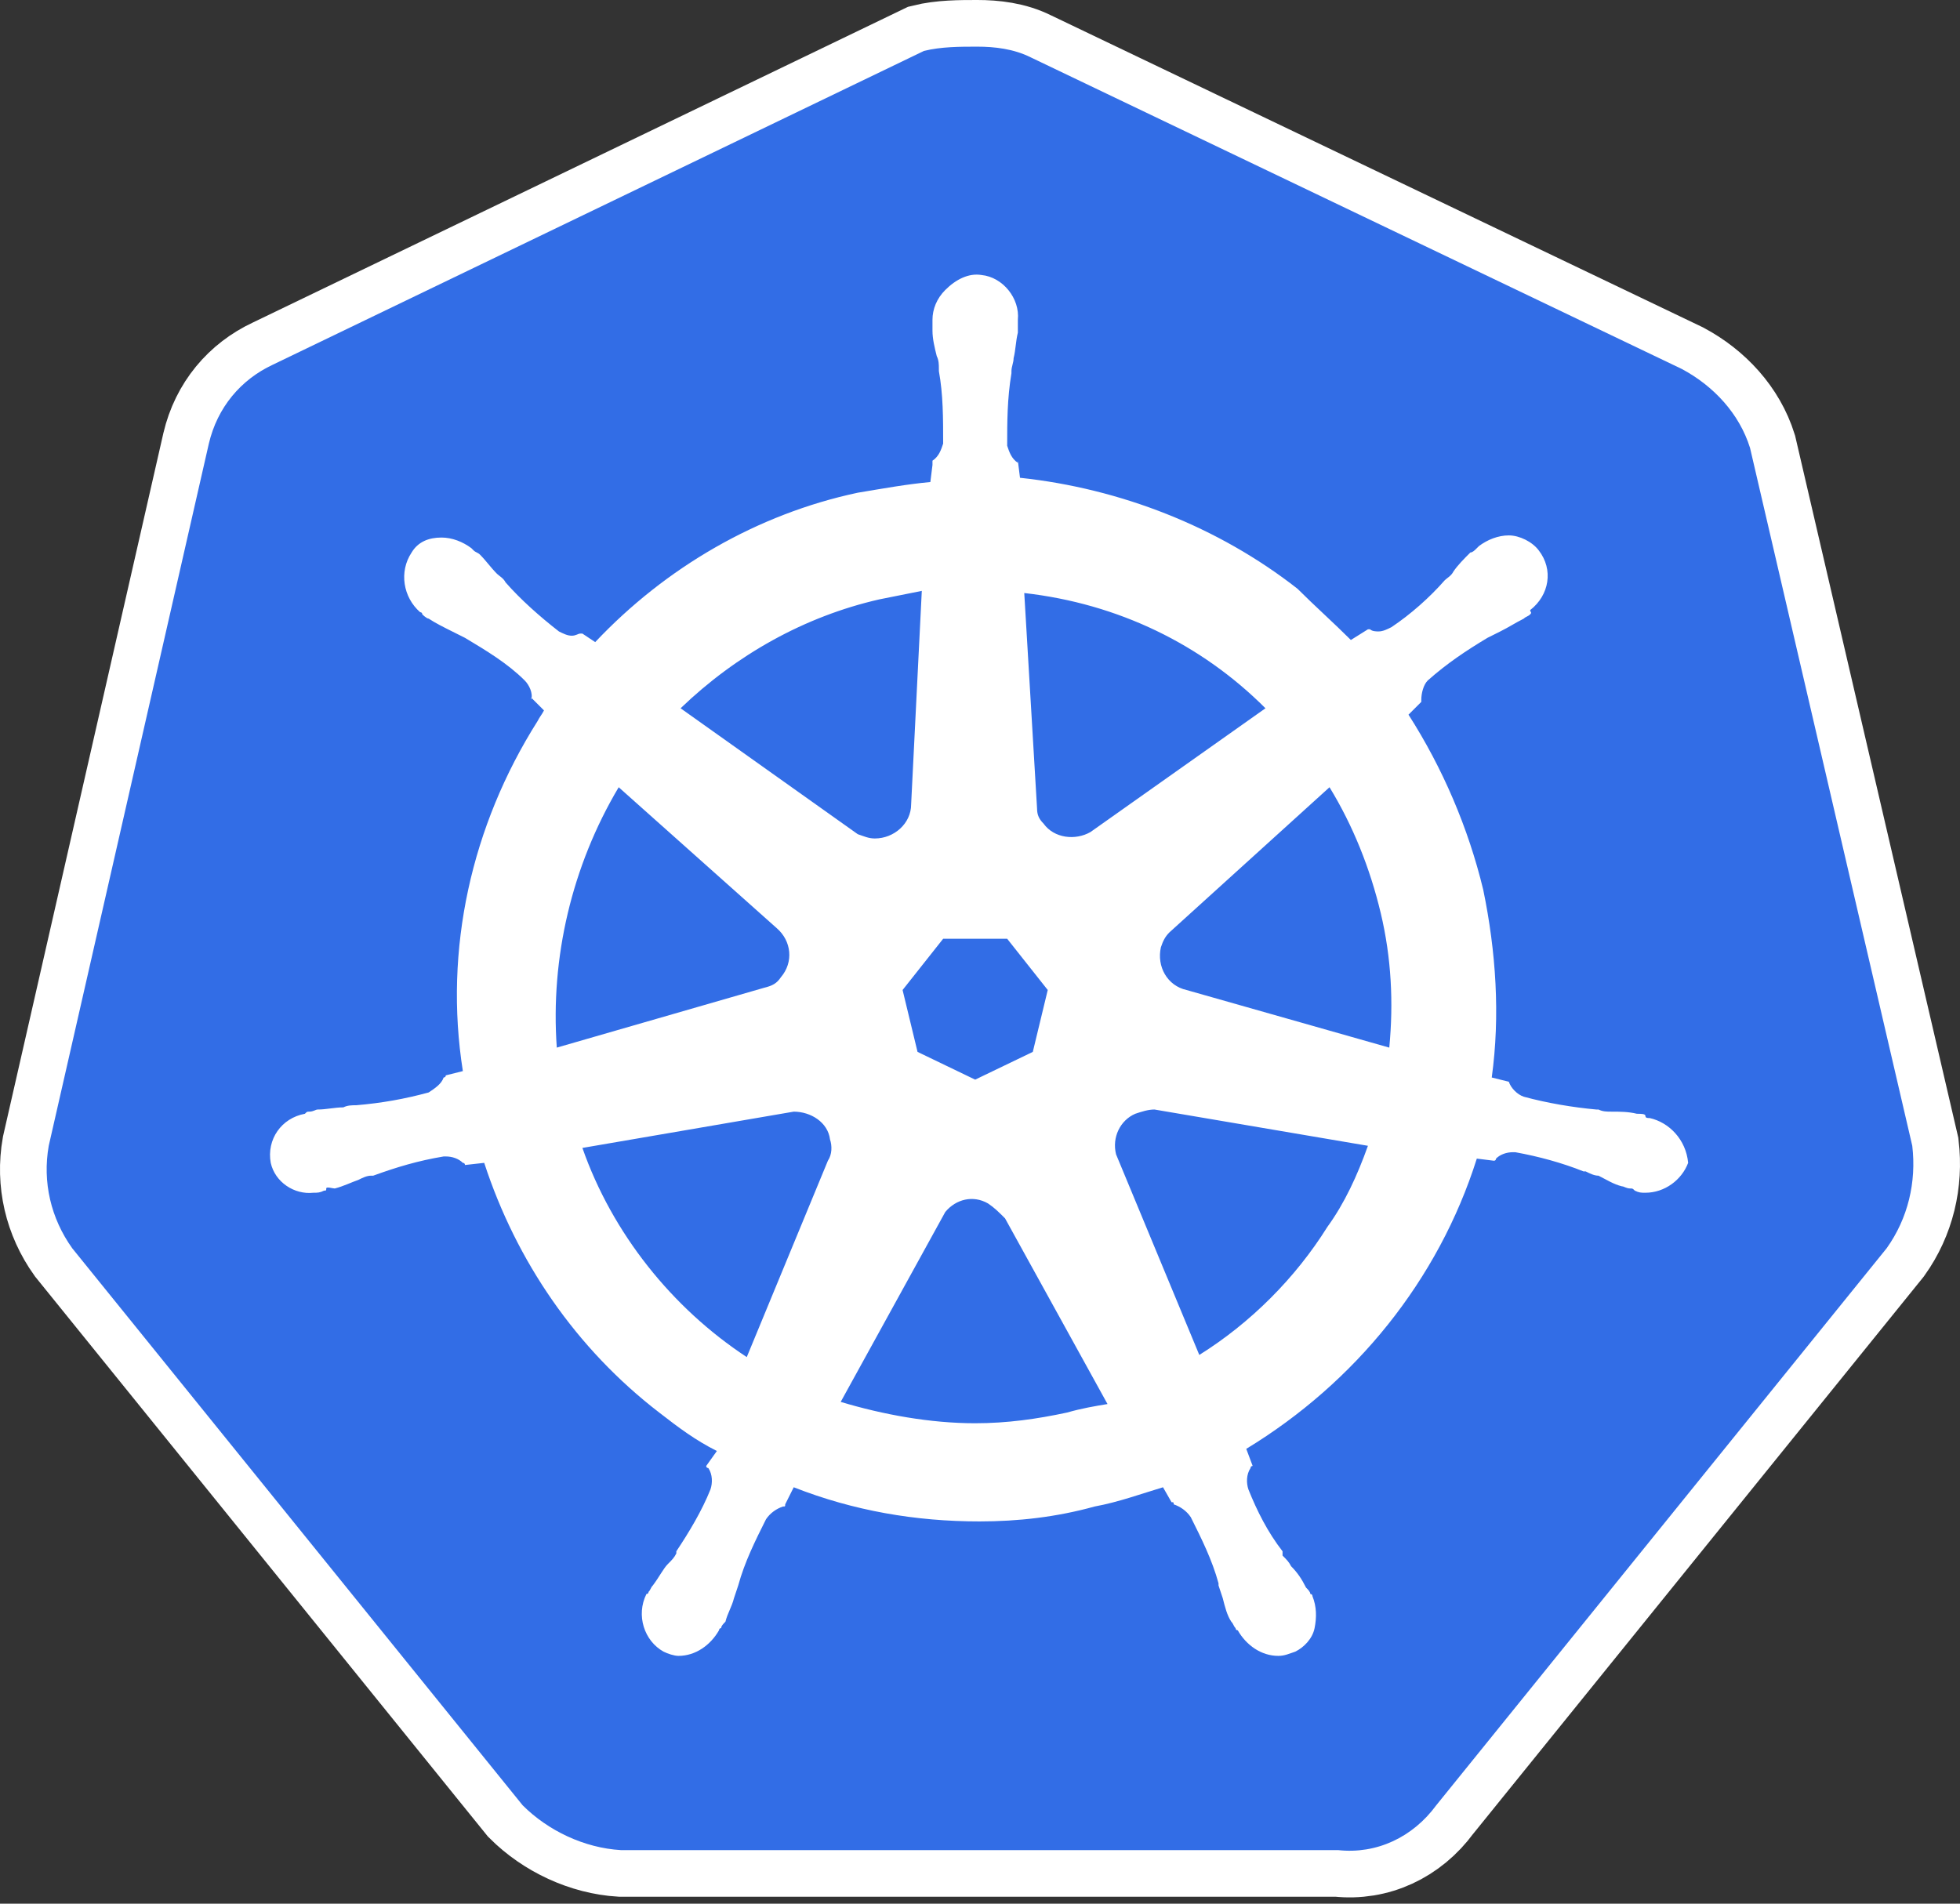
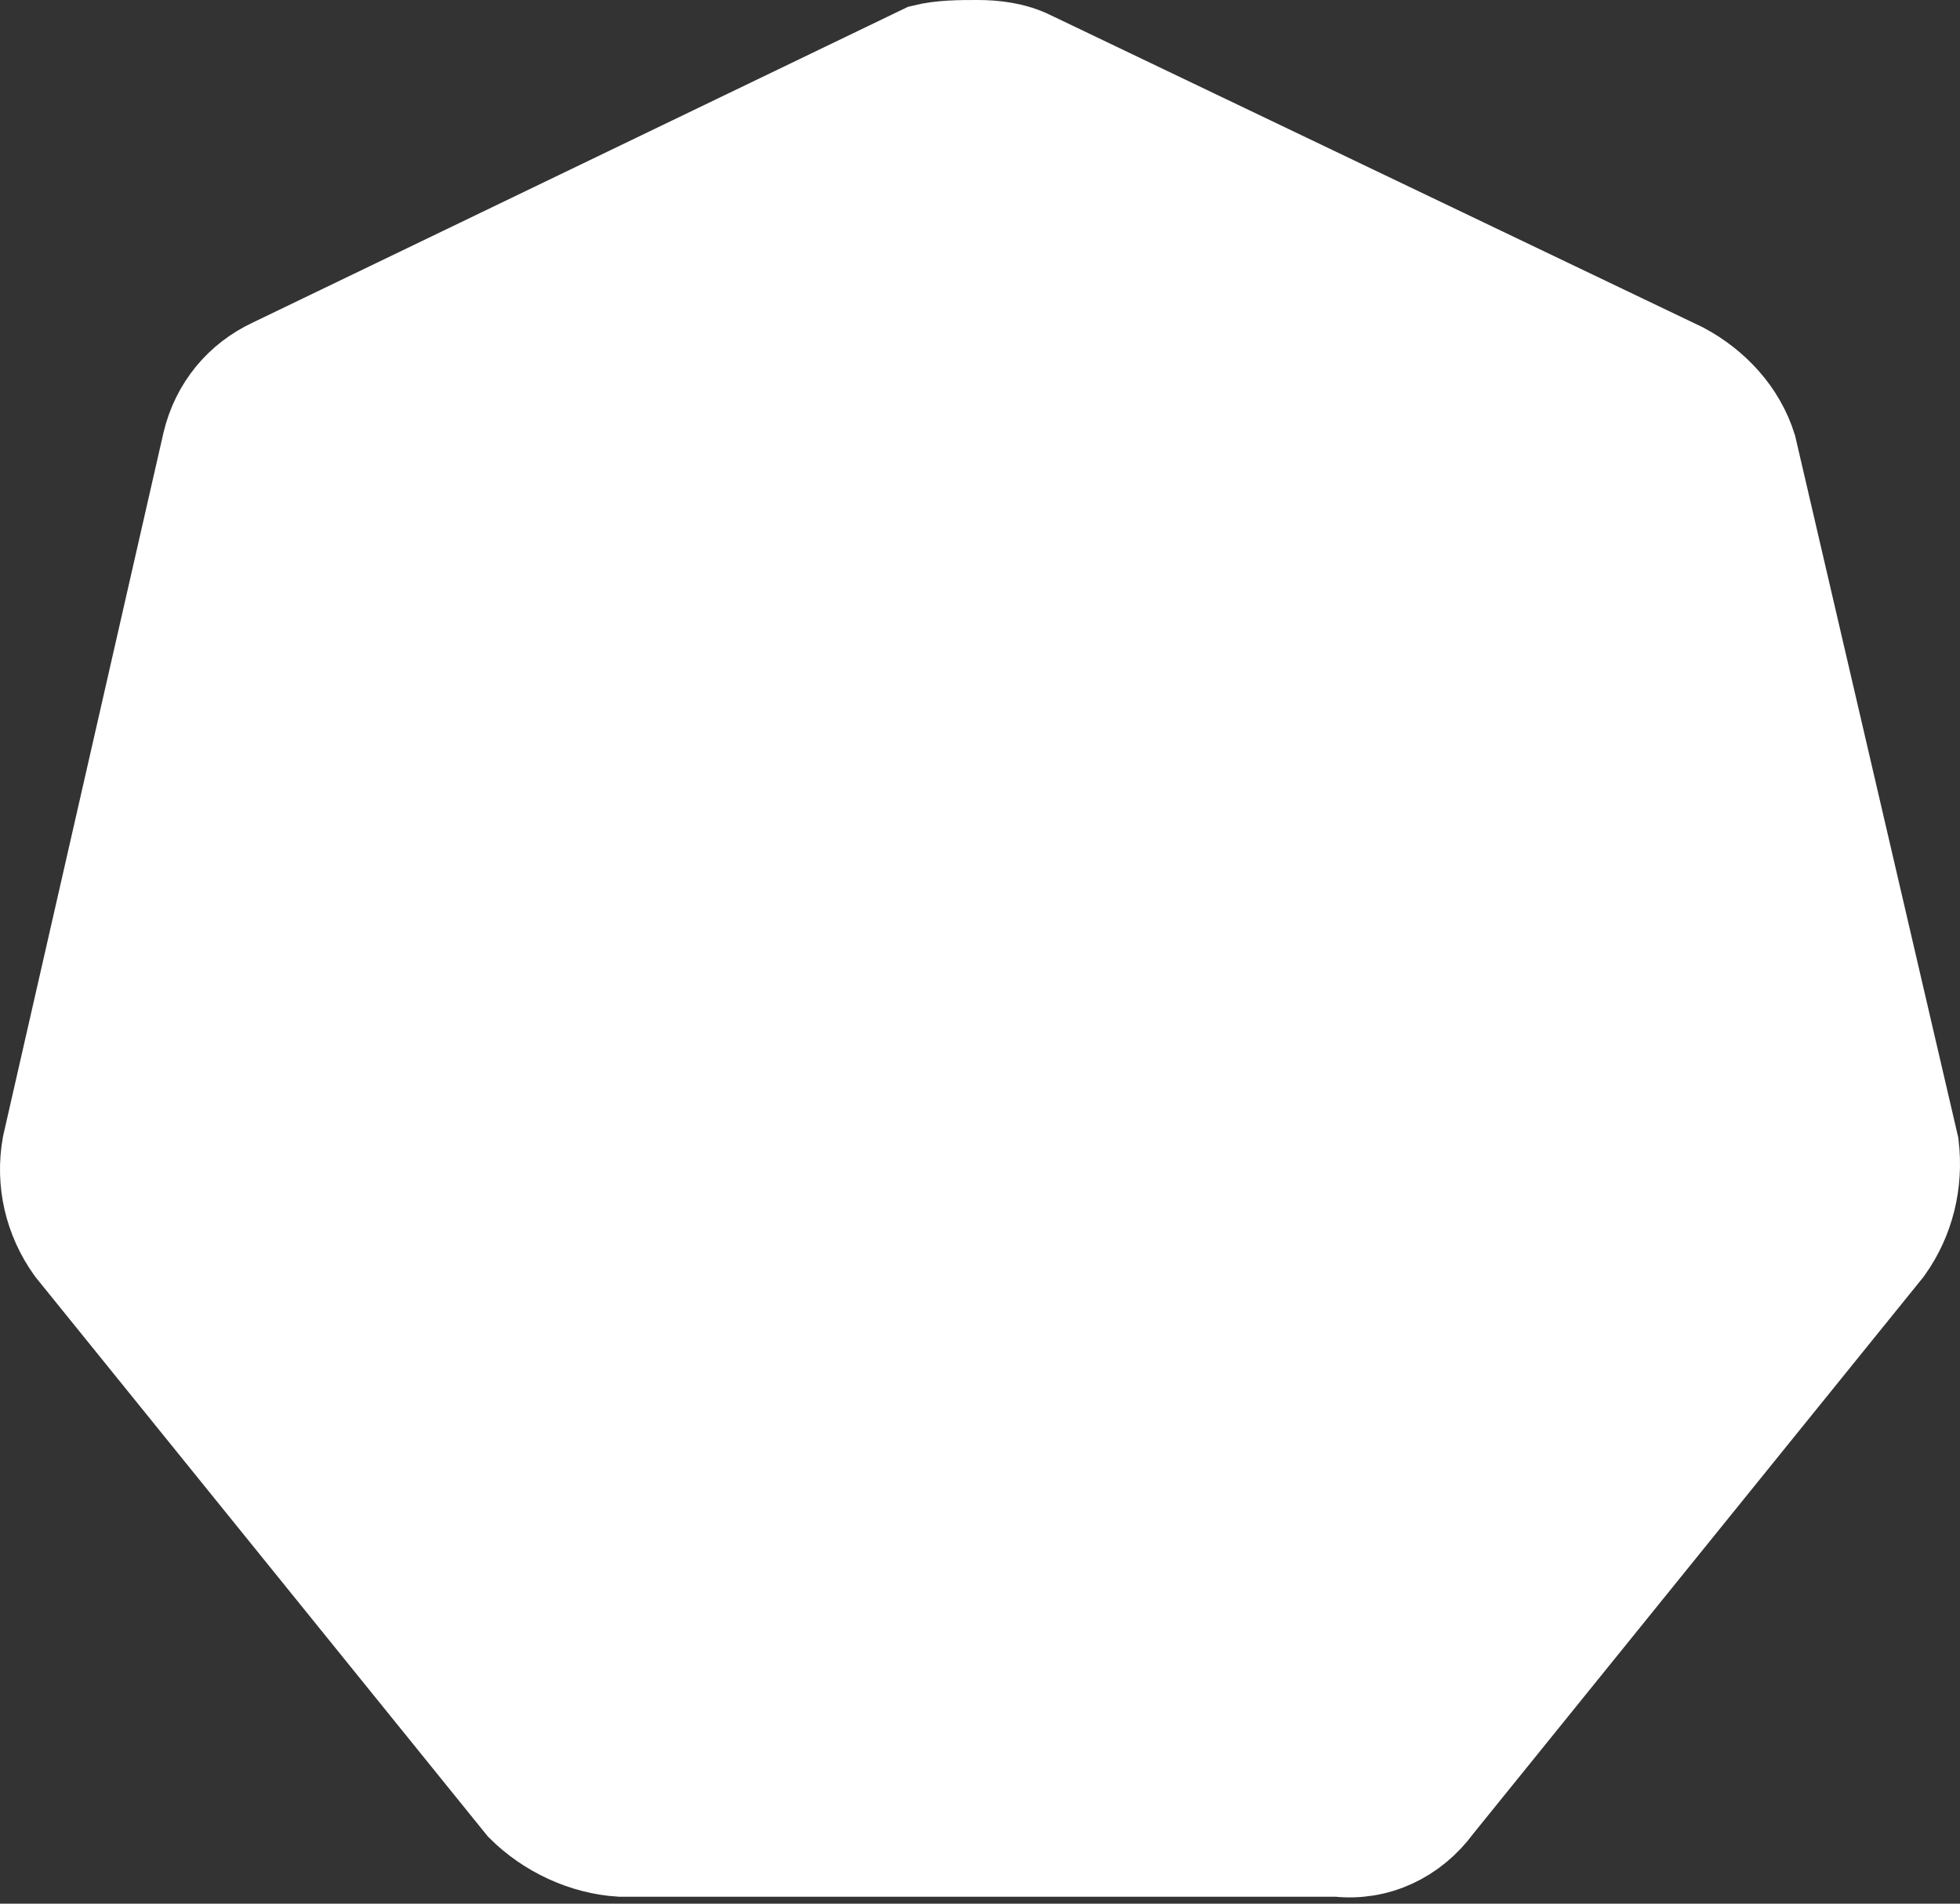
<svg xmlns="http://www.w3.org/2000/svg" width="105" height="102" viewBox="0 0 105 102" fill="none">
  <rect x="0" y="0" width="105" height="102" fill="#333333" stroke="none" />
  <g id="kubernetes">
    <g id="kubernetes_2">
      <path id="Vector" d="M93.752 23.999C93.18 22.169 91.808 20.683 90.093 19.768L55.215 3.072C54.3 2.614 53.27 2.5 52.356 2.5C51.441 2.5 50.412 2.5 49.497 2.729L14.619 19.539C12.903 20.339 11.645 21.826 11.188 23.77L2.611 61.393C2.268 63.337 2.726 65.281 3.869 66.882L27.998 96.728C29.37 98.1 31.314 99.015 33.258 99.13H71.681C73.74 99.358 75.684 98.444 76.942 96.728L101.071 66.882C102.214 65.281 102.672 63.337 102.443 61.393L93.752 23.999Z" fill="white" stroke="white" stroke-width="5" stroke-miterlimit="10" />
-       <path id="Vector_2" d="M93.752 23.999C93.18 22.169 91.808 20.683 90.093 19.768L55.215 3.072C54.3 2.614 53.27 2.5 52.356 2.5C51.441 2.5 50.412 2.5 49.497 2.729L14.619 19.539C12.903 20.339 11.645 21.826 11.188 23.77L2.611 61.393C2.268 63.337 2.726 65.281 3.869 66.882L27.998 96.728C29.37 98.1 31.314 99.015 33.258 99.13H71.681C73.74 99.358 75.684 98.444 76.942 96.728L101.071 66.882C102.214 65.281 102.672 63.337 102.443 61.393L93.752 23.999Z" fill="#326DE6" />
      <path id="Vector_3" d="M88.377 59.906C88.263 59.906 88.148 59.906 88.148 59.792C88.148 59.677 87.92 59.677 87.691 59.677C87.234 59.563 86.776 59.563 86.319 59.563C86.09 59.563 85.861 59.563 85.633 59.449H85.518C84.26 59.334 82.888 59.105 81.63 58.763C81.287 58.648 80.944 58.305 80.83 57.962L79.915 57.733C80.372 54.417 80.144 50.986 79.458 47.67C78.657 44.354 77.285 41.152 75.455 38.293L76.141 37.607V37.492C76.141 37.15 76.256 36.692 76.484 36.463C77.513 35.548 78.543 34.862 79.686 34.176C79.915 34.062 80.144 33.948 80.372 33.833C80.83 33.605 81.173 33.376 81.63 33.147C81.745 33.033 81.859 33.033 81.973 32.918C82.088 32.804 81.973 32.804 81.973 32.69C83.003 31.889 83.231 30.517 82.431 29.488C82.088 29.03 81.402 28.687 80.83 28.687C80.258 28.687 79.686 28.916 79.229 29.259L79.115 29.373C79 29.488 78.886 29.602 78.771 29.602C78.428 29.945 78.085 30.288 77.857 30.631C77.742 30.86 77.514 30.974 77.399 31.089C76.599 32.004 75.57 32.918 74.54 33.605C74.312 33.719 74.083 33.833 73.854 33.833C73.74 33.833 73.511 33.833 73.397 33.719H73.282L72.368 34.291C71.453 33.376 70.424 32.461 69.509 31.546C65.278 28.23 60.017 26.172 54.643 25.6L54.528 24.685V24.799C54.185 24.57 54.071 24.227 53.956 23.884C53.956 22.627 53.956 21.369 54.185 19.996V19.882C54.185 19.653 54.3 19.425 54.3 19.196C54.414 18.738 54.414 18.281 54.528 17.824V17.137C54.643 15.994 53.728 14.85 52.584 14.736C51.898 14.622 51.212 14.965 50.64 15.537C50.183 15.994 49.954 16.566 49.954 17.137V17.709C49.954 18.167 50.069 18.624 50.183 19.081C50.297 19.31 50.297 19.539 50.297 19.768V19.882C50.526 21.14 50.526 22.398 50.526 23.77C50.412 24.113 50.297 24.456 49.954 24.685V24.914L49.84 25.828C48.582 25.943 47.324 26.172 45.952 26.4C40.577 27.544 35.66 30.403 31.886 34.405L31.2 33.948H31.086C30.971 33.948 30.857 34.062 30.628 34.062C30.399 34.062 30.171 33.948 29.942 33.833C28.913 33.033 27.884 32.118 27.083 31.203C26.969 30.974 26.74 30.86 26.626 30.746C26.283 30.403 26.054 30.059 25.711 29.716C25.597 29.602 25.482 29.602 25.368 29.488C25.254 29.373 25.254 29.373 25.254 29.373C24.796 29.03 24.224 28.802 23.653 28.802C22.966 28.802 22.395 29.03 22.052 29.602C21.366 30.631 21.594 32.004 22.509 32.804C22.623 32.804 22.623 32.918 22.623 32.918C22.623 32.918 22.852 33.147 22.966 33.147C23.31 33.376 23.767 33.605 24.224 33.833C24.453 33.948 24.682 34.062 24.91 34.176C26.054 34.862 27.198 35.548 28.112 36.463C28.341 36.692 28.57 37.15 28.456 37.492V37.378L29.142 38.064C29.027 38.293 28.913 38.407 28.799 38.636C25.254 44.239 23.767 50.872 24.796 57.39L23.881 57.619C23.881 57.733 23.767 57.733 23.767 57.733C23.653 58.076 23.31 58.305 22.966 58.534C21.709 58.877 20.451 59.105 19.078 59.22C18.85 59.22 18.621 59.22 18.392 59.334C17.935 59.334 17.477 59.449 17.02 59.449C16.906 59.449 16.791 59.563 16.563 59.563C16.448 59.563 16.448 59.563 16.334 59.677C15.076 59.906 14.276 61.05 14.504 62.307C14.733 63.337 15.762 64.023 16.791 63.908C17.02 63.908 17.134 63.908 17.363 63.794C17.477 63.794 17.477 63.794 17.477 63.68C17.477 63.565 17.821 63.68 17.935 63.68C18.392 63.565 18.85 63.337 19.193 63.222C19.422 63.108 19.65 62.994 19.879 62.994H19.993C21.251 62.536 22.395 62.193 23.767 61.964H23.881C24.224 61.964 24.567 62.079 24.796 62.307C24.91 62.307 24.91 62.422 24.91 62.422L25.94 62.307C27.655 67.568 30.857 72.256 35.317 75.687C36.346 76.487 37.261 77.174 38.404 77.745L37.833 78.546C37.833 78.66 37.947 78.66 37.947 78.66C38.176 79.003 38.176 79.461 38.061 79.804C37.604 80.947 36.918 82.091 36.232 83.12V83.234C36.117 83.463 36.003 83.577 35.774 83.806C35.545 84.035 35.317 84.492 34.974 84.95C34.859 85.064 34.859 85.178 34.745 85.293C34.745 85.293 34.745 85.407 34.631 85.407C34.059 86.551 34.516 87.923 35.545 88.495C35.774 88.609 36.117 88.723 36.346 88.723C37.261 88.723 38.061 88.152 38.519 87.351C38.519 87.351 38.519 87.237 38.633 87.237C38.633 87.122 38.747 87.008 38.862 86.894C38.976 86.436 39.205 86.093 39.319 85.636L39.548 84.95C39.891 83.692 40.463 82.548 41.035 81.405C41.263 81.062 41.606 80.833 41.949 80.719C42.064 80.719 42.064 80.719 42.064 80.604L42.521 79.689C45.723 80.947 49.039 81.519 52.47 81.519C54.528 81.519 56.587 81.29 58.645 80.719C59.903 80.49 61.161 80.032 62.304 79.689L62.762 80.49C62.876 80.49 62.876 80.49 62.876 80.604C63.219 80.719 63.562 80.947 63.791 81.29C64.363 82.434 64.935 83.577 65.278 84.835V84.95L65.506 85.636C65.621 86.093 65.735 86.551 65.964 86.894C66.078 87.008 66.078 87.122 66.192 87.237C66.192 87.237 66.192 87.351 66.307 87.351C66.764 88.152 67.565 88.723 68.48 88.723C68.823 88.723 69.051 88.609 69.394 88.495C69.852 88.266 70.309 87.808 70.424 87.237C70.538 86.665 70.538 86.093 70.309 85.521C70.309 85.407 70.195 85.407 70.195 85.407C70.195 85.293 70.081 85.178 69.966 85.064C69.737 84.607 69.509 84.263 69.166 83.92C69.051 83.692 68.937 83.577 68.708 83.349V83.12C67.908 82.091 67.336 80.947 66.879 79.804C66.764 79.461 66.764 79.003 66.993 78.66C66.993 78.546 67.107 78.546 67.107 78.546L66.764 77.631C72.596 74.086 77.056 68.597 79.115 62.079L80.029 62.193C80.144 62.193 80.144 62.079 80.144 62.079C80.372 61.85 80.716 61.736 81.058 61.736H81.173C82.431 61.964 83.689 62.307 84.832 62.765H84.947C85.175 62.879 85.404 62.994 85.633 62.994C86.09 63.222 86.433 63.451 86.891 63.565C87.005 63.565 87.119 63.68 87.348 63.68C87.462 63.68 87.462 63.68 87.577 63.794C87.805 63.908 87.92 63.908 88.148 63.908C89.178 63.908 90.093 63.222 90.436 62.307C90.321 61.05 89.406 60.135 88.377 59.906ZM55.329 56.361L52.241 57.848L49.154 56.361L48.353 53.045L50.526 50.3H53.956L56.129 53.045L55.329 56.361ZM73.969 48.928C74.54 51.329 74.655 53.731 74.426 56.132L63.562 53.045C62.533 52.816 61.961 51.787 62.19 50.758C62.304 50.415 62.419 50.186 62.648 49.957L71.224 42.181C72.482 44.239 73.397 46.526 73.969 48.928ZM67.793 37.95L58.416 44.583C57.616 45.04 56.472 44.926 55.901 44.125C55.672 43.896 55.557 43.668 55.557 43.325L54.871 31.775C59.903 32.347 64.363 34.519 67.793 37.95ZM47.095 32.118L49.382 31.66L48.811 43.096C48.811 44.125 47.896 44.926 46.867 44.926C46.523 44.926 46.295 44.811 45.952 44.697L36.46 37.95C39.434 35.091 43.093 33.033 47.095 32.118ZM33.144 42.181L41.606 49.728C42.407 50.415 42.521 51.558 41.835 52.359C41.606 52.702 41.378 52.816 40.92 52.93L29.828 56.132C29.485 51.329 30.628 46.412 33.144 42.181ZM31.2 61.507L42.521 59.563C43.436 59.563 44.351 60.135 44.465 61.05C44.58 61.393 44.58 61.85 44.351 62.193L40.005 72.714C36.003 70.084 32.801 66.081 31.2 61.507ZM57.158 75.687C55.557 76.03 53.956 76.259 52.241 76.259C49.84 76.259 47.324 75.801 45.037 75.115L50.64 64.938C51.212 64.251 52.127 64.023 52.927 64.48C53.27 64.709 53.499 64.938 53.842 65.281L59.331 75.23C58.645 75.344 57.959 75.458 57.158 75.687ZM71.11 65.738C69.394 68.483 66.993 70.884 64.248 72.599L59.789 61.85C59.56 60.935 60.017 60.02 60.818 59.677C61.161 59.563 61.504 59.449 61.847 59.449L73.282 61.393C72.711 62.994 72.025 64.48 71.11 65.738Z" fill="white" />
    </g>
  </g>
</svg>